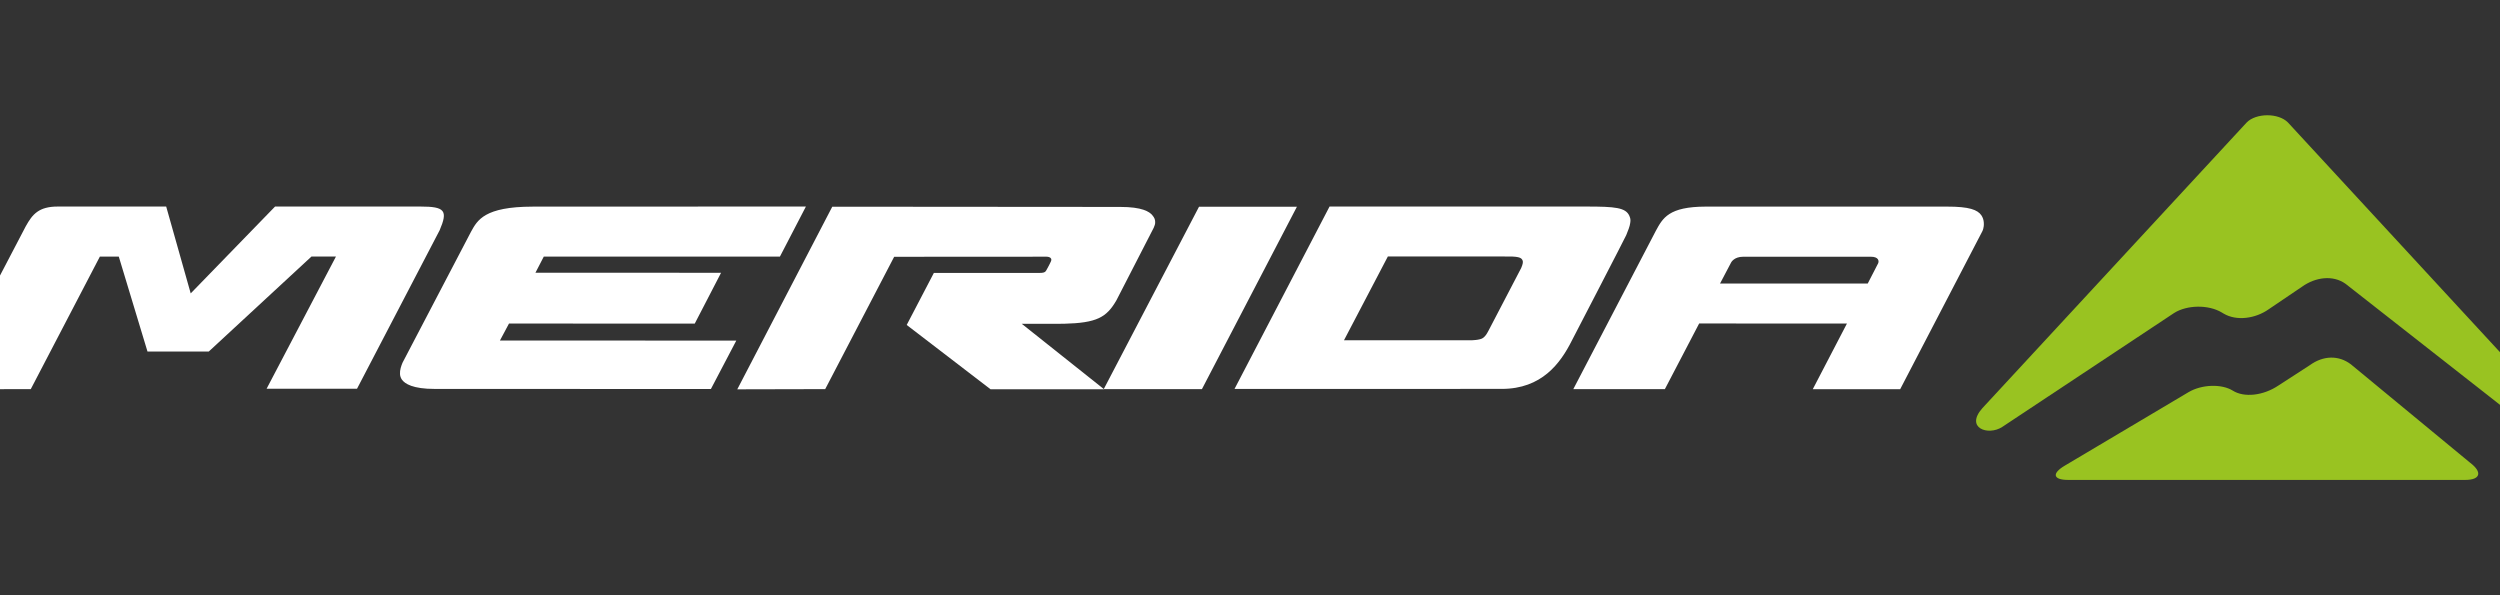
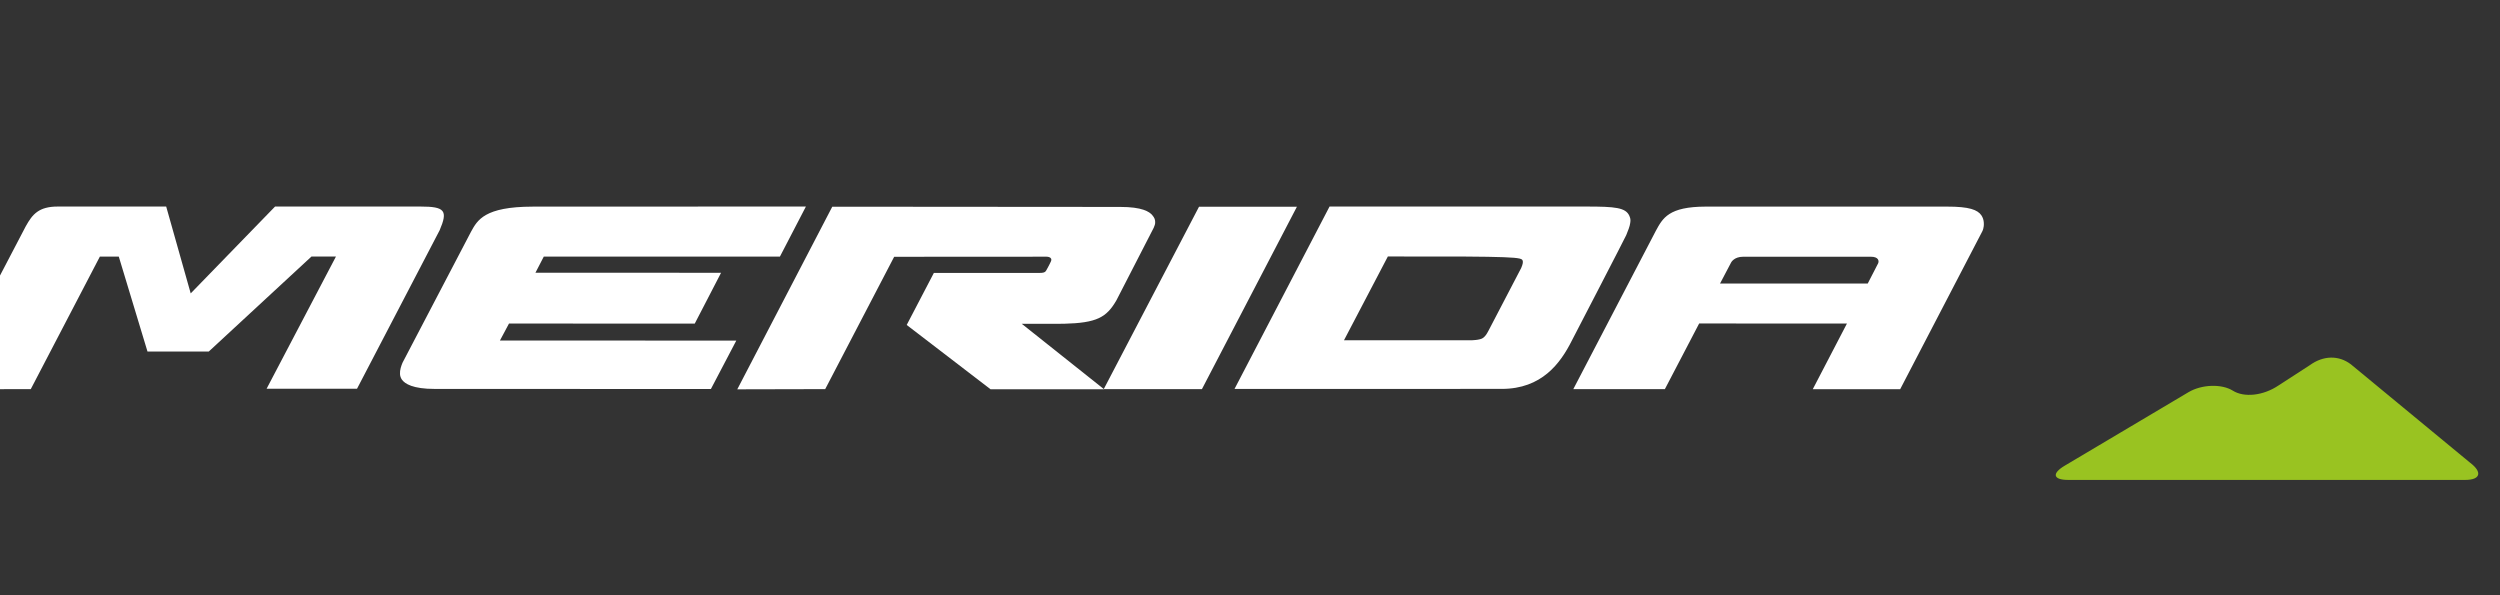
<svg xmlns="http://www.w3.org/2000/svg" version="1.1" width="210" height="50" viewBox="0 0 210 50" xml:space="preserve">
  <rect x="0" y="0" width="210" height="50" fill="#333333" stroke="none" />
  <desc>Created with Fabric.js 5.2.4</desc>
  <defs> </defs>
  <g transform="matrix(1 0 0 1 105 25)" id="39f0b785-4d0c-40f8-922c-693336fdf433">
    <rect style="stroke: none; stroke-width: 1; stroke-dasharray: none; stroke-linecap: butt; stroke-dashoffset: 0; stroke-linejoin: miter; stroke-miterlimit: 4; fill: rgb(255,255,255); fill-rule: nonzero; opacity: 1; visibility: hidden;" x="-105" y="-25" rx="0" ry="0" width="210" height="50" />
  </g>
  <g transform="matrix(Infinity NaN NaN Infinity 0 0)" id="ef87f174-3b9c-484b-a82f-4d68b4b3862f"> </g>
  <g transform="matrix(1 0 0 1 100.12 25.02)">
-     <path style="stroke: none; stroke-width: 1; stroke-dasharray: none; stroke-linecap: butt; stroke-dashoffset: 0; stroke-linejoin: miter; stroke-miterlimit: 4; fill: rgb(255,255,255); fill-rule: evenodd; opacity: 1;" transform=" translate(-105.11, -15.44)" d="M 129.57 18.803 C 129.317 19.001 128.526 19.005 128.526 19.005 L 117.883 19.005 L 121.57 11.965 L 131.223 11.965 C 132.535 11.941 132.793 12.033 132.893 12.313 C 132.93 12.418 132.923 12.573 132.772 12.928 C 132.772 12.928 130.887 16.538 130.025 18.195 C 129.857 18.516 129.755 18.659 129.57 18.803 z M 141.852 8.54 C 141.537 7.86 140.679 7.77 138.258 7.77 L 116.672 7.77 L 108.69 23.09 L 131.148 23.087 C 134.486 23.082 136.058 20.963 137.03 19.02 C 137.03 19.02 141.534 10.335 141.593 10.173 C 141.74 9.823 141.896 9.416 141.926 9.165 C 141.947 8.995 141.991 8.835 141.852 8.538 z M 70.503 11.975 L 72.687 7.768 L 49.722 7.777 C 45.695 7.785 45.096 8.904 44.562 9.874 C 42.637 13.543 40.717 17.214 38.802 20.888 C 38.69 21.157 38.569 21.505 38.59 21.837 C 38.598 22.007 38.654 22.17 38.751 22.31 C 38.997 22.653 39.66 23.094 41.526 23.09 L 64.706 23.096 L 66.839 19.03 L 46.984 19.024 L 47.745 17.599 L 63.35 17.601 L 65.56 13.334 L 49.968 13.327 L 50.668 11.975 L 70.503 11.975 M 113.932 7.783 L 105.709 7.783 L 97.705 23.105 L 105.953 23.105 L 113.932 7.783 M 150.387 12.501 C 150.387 12.501 150.607 11.982 151.43 11.985 L 162.133 11.985 C 162.798 11.984 162.841 12.343 162.755 12.537 C 162.711 12.637 161.881 14.234 161.881 14.234 L 149.472 14.239 L 150.387 12.501 z M 171.427 8.509 C 171.107 8.047 170.424 7.771 168.537 7.775 L 148.275 7.775 C 145.152 7.78 144.662 8.741 144.077 9.815 L 137.148 23.106 L 144.84 23.106 L 147.719 17.593 L 160.133 17.597 L 157.263 23.113 L 164.605 23.113 L 171.505 9.848 C 171.505 9.848 171.664 9.566 171.629 9.12 C 171.618 8.902 171.548 8.691 171.427 8.509 z" stroke-linecap="round" />
+     <path style="stroke: none; stroke-width: 1; stroke-dasharray: none; stroke-linecap: butt; stroke-dashoffset: 0; stroke-linejoin: miter; stroke-miterlimit: 4; fill: rgb(255,255,255); fill-rule: evenodd; opacity: 1;" transform=" translate(-105.11, -15.44)" d="M 129.57 18.803 C 129.317 19.001 128.526 19.005 128.526 19.005 L 117.883 19.005 L 121.57 11.965 C 132.535 11.941 132.793 12.033 132.893 12.313 C 132.93 12.418 132.923 12.573 132.772 12.928 C 132.772 12.928 130.887 16.538 130.025 18.195 C 129.857 18.516 129.755 18.659 129.57 18.803 z M 141.852 8.54 C 141.537 7.86 140.679 7.77 138.258 7.77 L 116.672 7.77 L 108.69 23.09 L 131.148 23.087 C 134.486 23.082 136.058 20.963 137.03 19.02 C 137.03 19.02 141.534 10.335 141.593 10.173 C 141.74 9.823 141.896 9.416 141.926 9.165 C 141.947 8.995 141.991 8.835 141.852 8.538 z M 70.503 11.975 L 72.687 7.768 L 49.722 7.777 C 45.695 7.785 45.096 8.904 44.562 9.874 C 42.637 13.543 40.717 17.214 38.802 20.888 C 38.69 21.157 38.569 21.505 38.59 21.837 C 38.598 22.007 38.654 22.17 38.751 22.31 C 38.997 22.653 39.66 23.094 41.526 23.09 L 64.706 23.096 L 66.839 19.03 L 46.984 19.024 L 47.745 17.599 L 63.35 17.601 L 65.56 13.334 L 49.968 13.327 L 50.668 11.975 L 70.503 11.975 M 113.932 7.783 L 105.709 7.783 L 97.705 23.105 L 105.953 23.105 L 113.932 7.783 M 150.387 12.501 C 150.387 12.501 150.607 11.982 151.43 11.985 L 162.133 11.985 C 162.798 11.984 162.841 12.343 162.755 12.537 C 162.711 12.637 161.881 14.234 161.881 14.234 L 149.472 14.239 L 150.387 12.501 z M 171.427 8.509 C 171.107 8.047 170.424 7.771 168.537 7.775 L 148.275 7.775 C 145.152 7.78 144.662 8.741 144.077 9.815 L 137.148 23.106 L 144.84 23.106 L 147.719 17.593 L 160.133 17.597 L 157.263 23.113 L 164.605 23.113 L 171.505 9.848 C 171.505 9.848 171.664 9.566 171.629 9.12 C 171.618 8.902 171.548 8.691 171.427 8.509 z" stroke-linecap="round" />
  </g>
  <g transform="matrix(1 0 0 1 190.43 35.18)">
    <path style="stroke: none; stroke-width: 1; stroke-dasharray: none; stroke-linecap: butt; stroke-dashoffset: 0; stroke-linejoin: miter; stroke-miterlimit: 4; fill: rgb(153,195,33); fill-rule: evenodd; opacity: 1;" transform=" translate(-195.42, -25.6)" d="M 212.073 30.733 C 213.34 30.733 213.53 30.09 212.498 29.304 L 202.465 21.024 C 201.432 20.239 200.139 20.281 199.018 21.093 L 196.388 22.796 C 195.086 23.673 193.485 23.826 192.548 23.236 C 191.608 22.648 189.932 22.706 188.826 23.362 L 178.426 29.538 C 177.319 30.195 177.449 30.733 178.714 30.733 L 212.073 30.733" stroke-linecap="round" />
  </g>
  <g transform="matrix(1 0 0 1 190.49 22.93)">
-     <path style="stroke: none; stroke-width: 1; stroke-dasharray: none; stroke-linecap: butt; stroke-dashoffset: 0; stroke-linejoin: miter; stroke-miterlimit: 4; fill: rgb(153,195,33); fill-rule: evenodd; opacity: 1;" transform=" translate(-195.48, -13.35)" d="M 219.332 24.71 C 221.244 26.652 218.425 27.077 216.968 25.977 L 202.02 14.262 C 200.968 13.507 199.5 13.69 198.363 14.502 L 195.555 16.402 C 194.46 17.174 192.87 17.417 191.765 16.756 L 191.608 16.662 C 190.502 16.002 188.705 16.023 187.615 16.712 L 173.176 26.284 C 171.998 27.052 170.038 26.37 171.506 24.71 L 193.713 0.707 C 194.499 -0.093 196.377 -0.106 197.176 0.707 L 219.333 24.709" stroke-linecap="round" />
-   </g>
+     </g>
  <g transform="matrix(1 0 0 1 79.48 25.03)">
    <path style="stroke: none; stroke-width: 1; stroke-dasharray: none; stroke-linecap: butt; stroke-dashoffset: 0; stroke-linejoin: miter; stroke-miterlimit: 4; fill: rgb(255,255,255); fill-rule: evenodd; opacity: 1;" transform=" translate(-84.46, -15.44)" d="M 101.779 8.49 C 101.533 8.195 100.928 7.788 99.069 7.792 L 74.891 7.773 L 66.911 23.113 L 74.297 23.096 L 80.09 11.98 L 92.896 11.972 C 92.896 11.972 93.442 11.972 93.252 12.382 C 93.152 12.599 93.043 12.811 92.924 13.018 C 92.814 13.204 92.802 13.335 92.317 13.335 L 83.425 13.335 L 81.143 17.707 L 88.184 23.106 L 97.719 23.106 L 90.811 17.612 L 94.337 17.606 C 97.114 17.539 97.93 17.074 98.761 15.633 C 98.761 15.633 101.882 9.571 101.889 9.549 C 101.964 9.364 102.021 9.253 102.015 9.059 C 102.01 8.864 101.972 8.722 101.778 8.491" stroke-linecap="round" />
  </g>
  <g transform="matrix(1 0 0 1 16.15 25.02)">
    <path style="stroke: none; stroke-width: 1; stroke-dasharray: none; stroke-linecap: butt; stroke-dashoffset: 0; stroke-linejoin: miter; stroke-miterlimit: 4; fill: rgb(255,255,255); fill-rule: evenodd; opacity: 1;" transform=" translate(-21.14, -15.44)" d="M 28.095 7.77 L 21.009 15.065 L 18.95 7.77 C 18.95 7.77 11.424 7.768 9.839 7.77 C 8.255 7.771 7.719 8.408 7.153 9.429 C 7.106 9.522 0 23.112 0 23.112 L 7.574 23.109 L 13.379 11.975 L 14.968 11.975 L 17.379 19.949 L 22.526 19.949 L 31.156 11.966 L 33.212 11.966 L 27.384 23.074 L 34.979 23.075 L 41.923 9.756 C 42.621 8.117 42.38 7.769 40.311 7.77 L 28.095 7.77" stroke-linecap="round" />
  </g>
</svg>